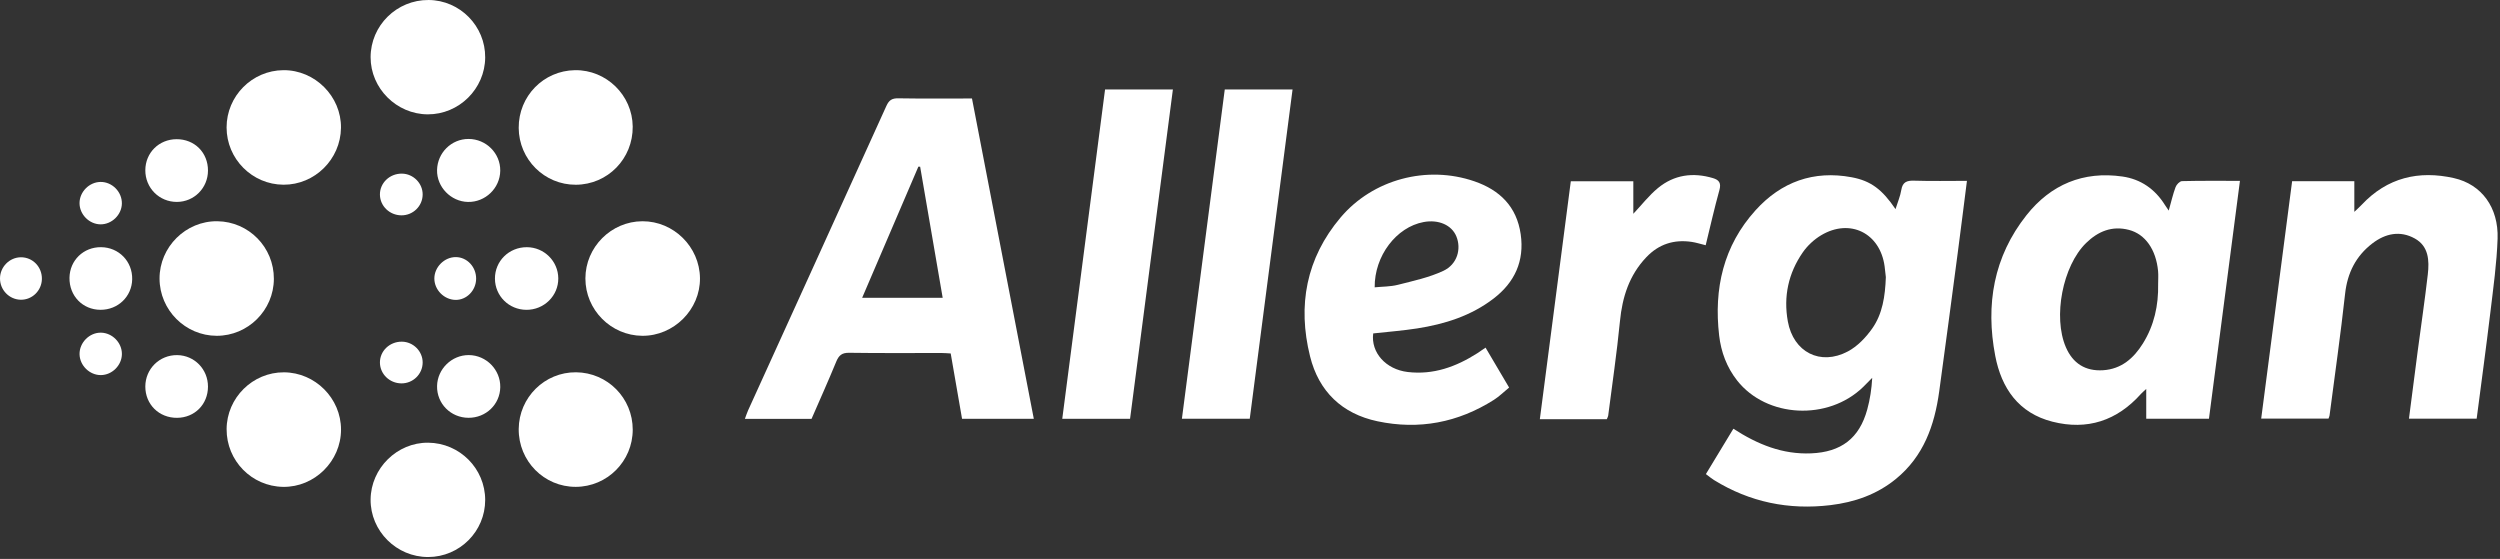
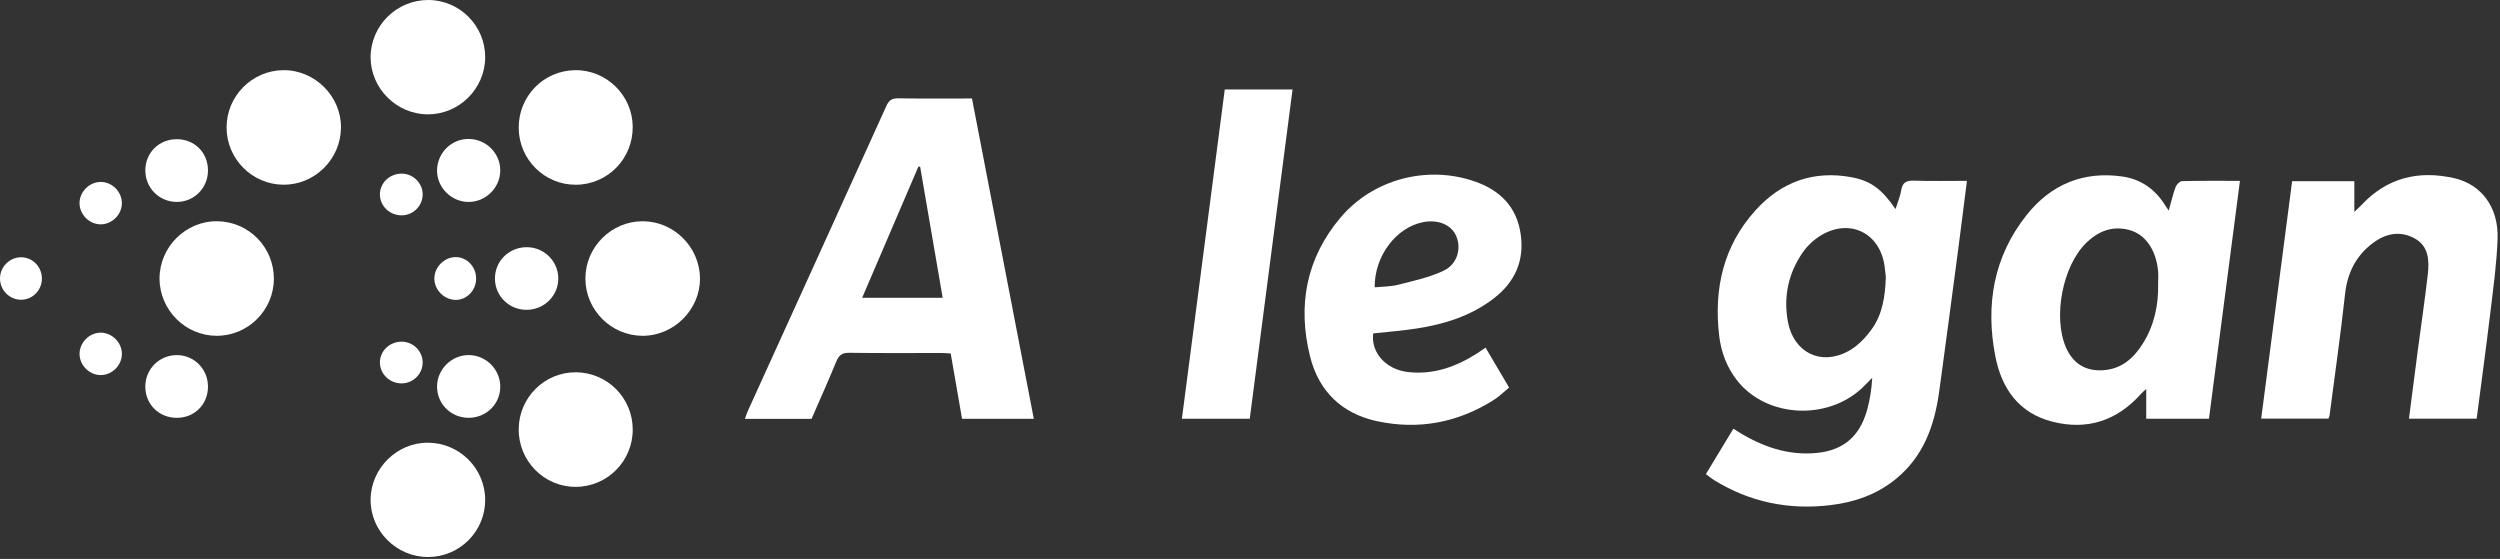
<svg xmlns="http://www.w3.org/2000/svg" width="100%" height="100%" viewBox="0 0 993 222" version="1.1" xml:space="preserve" style="fill-rule:evenodd;clip-rule:evenodd;stroke-linejoin:round;stroke-miterlimit:2;">
  <rect x="0" y="0" width="993" height="222" fill="#333333" stroke="none" />
  <g>
    <g>
      <path d="M752.9,83.06c0.88,-2.826 1.898,-5.152 2.289,-7.58c0.516,-3.199 2.202,-3.809 5.151,-3.715c6.842,0.217 13.696,0.069 20.929,0.069c-1.255,9.834 -2.428,19.31 -3.679,28.777c-2.419,18.307 -4.83,36.615 -7.344,54.909c-1.848,13.445 -6.185,25.707 -17.15,34.68c-7.587,6.212 -16.445,9.287 -26.03,10.44c-16.548,1.991 -32.03,-1.165 -46.27,-9.965c-1.035,-0.64 -1.969,-1.444 -3.216,-2.368c3.705,-6.113 7.291,-12.03 10.917,-18.02c9.655,6.265 19.531,10.264 30.892,9.786c11.881,-0.5 19.12,-5.926 22.275,-17.394c1.111,-4.04 1.743,-8.213 1.987,-12.608c-1.193,1.208 -2.366,2.436 -3.582,3.619c-13.93,13.56 -38.39,12.312 -50.08,-2.555c-4.129,-5.249 -6.382,-11.337 -7.14,-17.856c-2.162,-18.58 1.663,-35.63 14.471,-49.778c10.192,-11.258 23.04,-15.926 38.18,-13.09c7.641,1.43 12.12,4.867 17.397,12.649m-3.835,27.02c-0.124,-1.087 -0.277,-2.701 -0.495,-4.306c-1.793,-13.21 -13.763,-19.17 -25.23,-12.314c-2.803,1.676 -5.432,4.127 -7.29,6.811c-5.702,8.236 -7.707,17.497 -5.917,27.4c2.205,12.198 12.889,17.738 23.859,11.907c3.769,-2 7.107,-5.497 9.616,-9.04c4.135,-5.833 5.18,-12.854 5.454,-20.462" style="fill:#fff;fill-rule:nonzero;" />
      <path d="M386.07,39.12c8.217,42.573 16.365,84.78 24.557,127.23l-28.5,0c-1.474,-8.493 -2.958,-17.04 -4.505,-25.954c-1.197,-0.063 -2.396,-0.179 -3.596,-0.181c-12.244,-0.013 -24.49,0.096 -36.732,-0.085c-2.876,-0.042 -4.112,1.012 -5.142,3.525c-3.12,7.61 -6.5,15.11 -9.81,22.728l-26.471,0c0.476,-1.272 0.815,-2.376 1.289,-3.419c18.316,-40.29 36.665,-80.57 54.919,-120.9c1.033,-2.281 2.23,-3.056 4.734,-3.01c9.606,0.164 19.217,0.067 29.26,0.067m-43.63,79.18l31.994,0c-3.02,-17.578 -5.987,-34.831 -8.952,-52.08c-0.237,-0.004 -0.473,-0.008 -0.71,-0.012c-7.392,17.243 -14.783,34.485 -22.333,52.1" style="fill:#fff;fill-rule:nonzero;" />
      <path d="M861.42,83.65c0.984,-3.49 1.665,-6.491 2.724,-9.351c0.37,-0.999 1.656,-2.332 2.553,-2.355c7.472,-0.189 14.952,-0.107 23.01,-0.107c-4.13,31.693 -8.214,63.04 -12.312,94.49l-24.909,0l-0,-11.848c-1.095,1.03 -1.638,1.471 -2.099,1.985c-9.536,10.655 -21.321,14.548 -35.17,11.03c-13.448,-3.42 -20.244,-13.299 -22.707,-26.15c-3.891,-20.306 -0.666,-39.4 12.442,-55.911c9.646,-12.149 22.52,-17.552 38.07,-15.32c7.27,1.044 12.96,4.991 16.887,11.305c0.374,0.601 0.792,1.175 1.51,2.233m-4.21,29.23c0,-1.748 0.141,-3.509 -0.024,-5.241c-0.812,-8.517 -5.096,-14.629 -11.55,-16.321c-6.706,-1.759 -12.304,0.572 -17.05,5.213c-9.307,9.1 -13.193,29.348 -8.04,41.35c2.77,6.447 7.753,9.618 14.774,9.177c7.293,-0.457 12.179,-4.759 15.83,-10.611c4.48,-7.182 6.229,-15.16 6.06,-23.567" style="fill:#fff;fill-rule:nonzero;" />
      <path d="M910.43,71.971l24.709,0l-0,12.177c1.282,-1.226 2.154,-1.986 2.941,-2.825c10.118,-10.783 22.646,-13.732 36.633,-10.576c11,2.483 17.741,11.697 17.329,24.04c-0.324,9.706 -1.682,19.391 -2.841,29.05c-1.693,14.11 -3.619,28.19 -5.469,42.46l-26.896,0c1.178,-9.109 2.31,-18 3.48,-26.886c1.337,-10.148 2.845,-20.276 4.01,-30.444c0.626,-5.472 0.382,-11.147 -5.155,-14.23c-5.836,-3.25 -11.681,-2.02 -16.833,1.92c-6.577,5.03 -9.953,11.716 -10.87,20.07c-1.771,16.13 -4.075,32.2 -6.169,48.29c-0.046,0.357 -0.228,0.697 -0.419,1.26l-26.733,0c4.1,-31.478 8.176,-62.764 12.284,-94.3" style="fill:#fff;fill-rule:nonzero;" />
      <path d="M590.06,138.08c3.06,5.183 6.094,10.323 9.357,15.85c-2.032,1.664 -3.882,3.522 -6.04,4.892c-14.255,9.04 -29.783,11.999 -46.25,8.505c-14.08,-2.987 -23.306,-11.827 -26.772,-25.786c-5.03,-20.244 -1.54,-38.967 12.11,-55.14c12.839,-15.205 34.32,-20.878 53.17,-14.385c10.1,3.479 16.815,10.05 18.387,21.03c1.526,10.657 -2.379,19.1 -10.769,25.537c-8.95,6.87 -19.386,10.151 -30.35,11.861c-5.775,0.901 -11.623,1.339 -17.466,1.989c-0.986,7.551 4.976,14.293 13.719,15.325c10.187,1.202 19.18,-2.074 27.609,-7.439c1.051,-0.67 2.063,-1.402 3.292,-2.242m-44.04,-23.953c3.104,-0.311 6.27,-0.248 9.227,-1c6.107,-1.558 12.408,-2.899 18.06,-5.549c5.543,-2.601 7.218,-8.727 5.144,-13.726c-1.86,-4.484 -7.06,-6.752 -12.973,-5.656c-10.86,2.01 -19.57,13.441 -19.455,25.934" style="fill:#fff;fill-rule:nonzero;" />
-       <path d="M448.87,166.35l-26.94,0c5.679,-43.686 11.33,-87.16 17,-130.81l26.941,0c-5.671,43.622 -11.312,87.01 -17.01,130.81" style="fill:#fff;fill-rule:nonzero;" />
      <path d="M496.4,166.31l-26.946,0c5.69,-43.725 11.35,-87.23 17.02,-130.77l26.928,0c-5.674,43.647 -11.314,87.04 -16.999,130.77" style="fill:#fff;fill-rule:nonzero;" />
-       <path d="M638.23,166.5l-26.604,0c4.121,-31.665 8.2,-63.01 12.296,-94.49l24.832,0l0,12.907c3.318,-3.52 6.21,-7.278 9.775,-10.219c6.427,-5.302 13.93,-6.327 21.889,-3.944c2.389,0.715 3.301,1.963 2.536,4.72c-1.995,7.191 -3.63,14.482 -5.457,21.934c-1.999,-0.487 -3.761,-1.065 -5.569,-1.331c-7.02,-1.035 -13.06,0.876 -18.02,6.101c-6.772,7.137 -9.52,15.768 -10.462,25.402c-1.226,12.543 -3.079,25.02 -4.677,37.53c-0.045,0.354 -0.26,0.686 -0.538,1.389" style="fill:#fff;fill-rule:nonzero;" />
      <path d="M90,50.631c-0.002,-12.476 10.12,-22.676 22.584,-22.759c12.533,-0.083 23.01,10.425 22.854,22.92c-0.156,12.484 -10.418,22.631 -22.83,22.576c-12.456,-0.056 -22.606,-10.264 -22.608,-22.737" style="fill:#fff;fill-rule:nonzero;" />
-       <path d="M90.01,170.45c0.064,-12.432 10.361,-22.632 22.78,-22.565c12.425,0.066 22.666,10.345 22.665,22.749c-0.001,12.559 -10.518,22.946 -23.03,22.748c-12.485,-0.197 -22.477,-10.421 -22.412,-22.931" style="fill:#fff;fill-rule:nonzero;" />
      <path d="M108.78,110.77c-0.047,12.463 -10.273,22.637 -22.724,22.61c-12.442,-0.027 -22.646,-10.24 -22.686,-22.705c-0.041,-12.577 10.424,-22.963 22.969,-22.798c12.499,0.165 22.488,10.355 22.44,22.892" style="fill:#fff;fill-rule:nonzero;" />
      <path d="M232.52,110.6c0.013,-12.432 10.232,-22.679 22.662,-22.72c12.393,-0.041 22.709,10.16 22.848,22.594c0.14,12.467 -10.387,22.99 -22.912,22.905c-12.447,-0.084 -22.61,-10.329 -22.597,-22.78" style="fill:#fff;fill-rule:nonzero;" />
      <path d="M206.03,50.805c-0.083,-12.577 9.841,-22.755 22.361,-22.931c12.44,-0.175 22.794,9.936 22.922,22.386c0.132,12.752 -9.919,23.05 -22.566,23.12c-12.473,0.068 -22.635,-10.03 -22.718,-22.573" style="fill:#fff;fill-rule:nonzero;" />
      <path d="M251.32,170.67c-0.018,12.521 -10.114,22.66 -22.608,22.707c-12.616,0.047 -22.792,-10.266 -22.681,-22.987c0.11,-12.539 10.311,-22.627 22.771,-22.518c12.51,0.109 22.536,10.26 22.517,22.798" style="fill:#fff;fill-rule:nonzero;" />
      <path d="M170.25,0.001c12.451,0.088 22.56,10.364 22.467,22.841c-0.092,12.431 -10.391,22.625 -22.807,22.577c-12.43,-0.048 -22.731,-10.354 -22.706,-22.715c0.026,-12.58 10.393,-22.793 23.05,-22.703" style="fill:#fff;fill-rule:nonzero;" />
      <path d="M170.09,221.25c-12.61,0.036 -23,-10.343 -22.887,-22.864c0.112,-12.399 10.523,-22.666 22.867,-22.548c12.521,0.12 22.627,10.262 22.647,22.73c0.02,12.465 -10.136,22.646 -22.627,22.682" style="fill:#fff;fill-rule:nonzero;" />
      <path d="M209.05,123.06c-6.917,-0.05 -12.405,-5.494 -12.457,-12.354c-0.053,-6.984 5.575,-12.546 12.671,-12.522c6.854,0.023 12.428,5.539 12.488,12.359c0.061,6.933 -5.658,12.569 -12.701,12.518" style="fill:#fff;fill-rule:nonzero;" />
      <path d="M198.7,67.824c-0.094,6.928 -5.934,12.548 -12.871,12.386c-6.759,-0.158 -12.361,-5.956 -12.229,-12.656c0.136,-6.871 5.694,-12.369 12.498,-12.362c7.01,0.007 12.696,5.71 12.602,12.633" style="fill:#fff;fill-rule:nonzero;" />
      <path d="M186.1,165.95c-7.08,-0.018 -12.649,-5.656 -12.496,-12.645c0.148,-6.771 5.846,-12.312 12.616,-12.268c6.937,0.046 12.606,5.84 12.487,12.762c-0.117,6.82 -5.666,12.169 -12.606,12.152" style="fill:#fff;fill-rule:nonzero;" />
-       <path d="M40.14,98.18c7.07,0.064 12.506,5.668 12.366,12.746c-0.136,6.866 -5.632,12.158 -12.601,12.13c-7.091,-0.027 -12.424,-5.548 -12.305,-12.738c0.115,-6.926 5.565,-12.202 12.539,-12.139" style="fill:#fff;fill-rule:nonzero;" />
      <path d="M82.61,153.59c-0.019,7.01 -5.28,12.317 -12.273,12.371c-7.166,0.055 -12.633,-5.337 -12.615,-12.442c0.018,-7.02 5.662,-12.566 12.688,-12.469c6.832,0.094 12.219,5.631 12.2,12.54" style="fill:#fff;fill-rule:nonzero;" />
      <path d="M82.61,67.791c-0.026,6.878 -5.499,12.386 -12.332,12.411c-7.03,0.025 -12.588,-5.557 -12.556,-12.604c0.032,-6.92 5.406,-12.267 12.373,-12.31c7.178,-0.044 12.542,5.315 12.515,12.504" style="fill:#fff;fill-rule:nonzero;" />
      <path d="M39.896,89.11c-4.473,-0.056 -8.31,-3.95 -8.305,-8.431c0.004,-4.472 3.847,-8.353 8.328,-8.413c4.632,-0.062 8.589,3.955 8.491,8.62c-0.094,4.47 -4.04,8.28 -8.514,8.224" style="fill:#fff;fill-rule:nonzero;" />
      <path d="M48.42,140.6c-0.018,4.49 -3.874,8.356 -8.363,8.385c-4.463,0.029 -8.376,-3.801 -8.46,-8.281c-0.087,-4.612 3.954,-8.667 8.539,-8.57c4.492,0.095 8.302,3.989 8.284,8.466" style="fill:#fff;fill-rule:nonzero;" />
      <path d="M0,110.58c0.024,-4.557 3.786,-8.36 8.297,-8.389c4.703,-0.03 8.441,3.852 8.341,8.663c-0.095,4.604 -3.883,8.289 -8.43,8.202c-4.541,-0.088 -8.233,-3.899 -8.208,-8.476" style="fill:#fff;fill-rule:nonzero;" />
      <path d="M159.41,85.53c-4.662,-0.041 -8.441,-3.684 -8.504,-8.199c-0.064,-4.639 3.861,-8.411 8.71,-8.368c4.562,0.04 8.344,3.879 8.262,8.388c-0.083,4.57 -3.862,8.22 -8.469,8.18" style="fill:#fff;fill-rule:nonzero;" />
      <path d="M189.12,110.74c-0.039,4.649 -3.816,8.488 -8.242,8.379c-4.5,-0.111 -8.317,-3.962 -8.353,-8.426c-0.037,-4.598 4.01,-8.633 8.587,-8.572c4.453,0.059 8.05,3.928 8.01,8.619" style="fill:#fff;fill-rule:nonzero;" />
      <path d="M159.42,152.28c-4.658,-0.038 -8.441,-3.679 -8.512,-8.193c-0.073,-4.644 3.844,-8.415 8.701,-8.376c4.568,0.036 8.343,3.859 8.271,8.377c-0.073,4.563 -3.859,8.229 -8.46,8.192" style="fill:#fff;fill-rule:nonzero;" />
    </g>
  </g>
</svg>